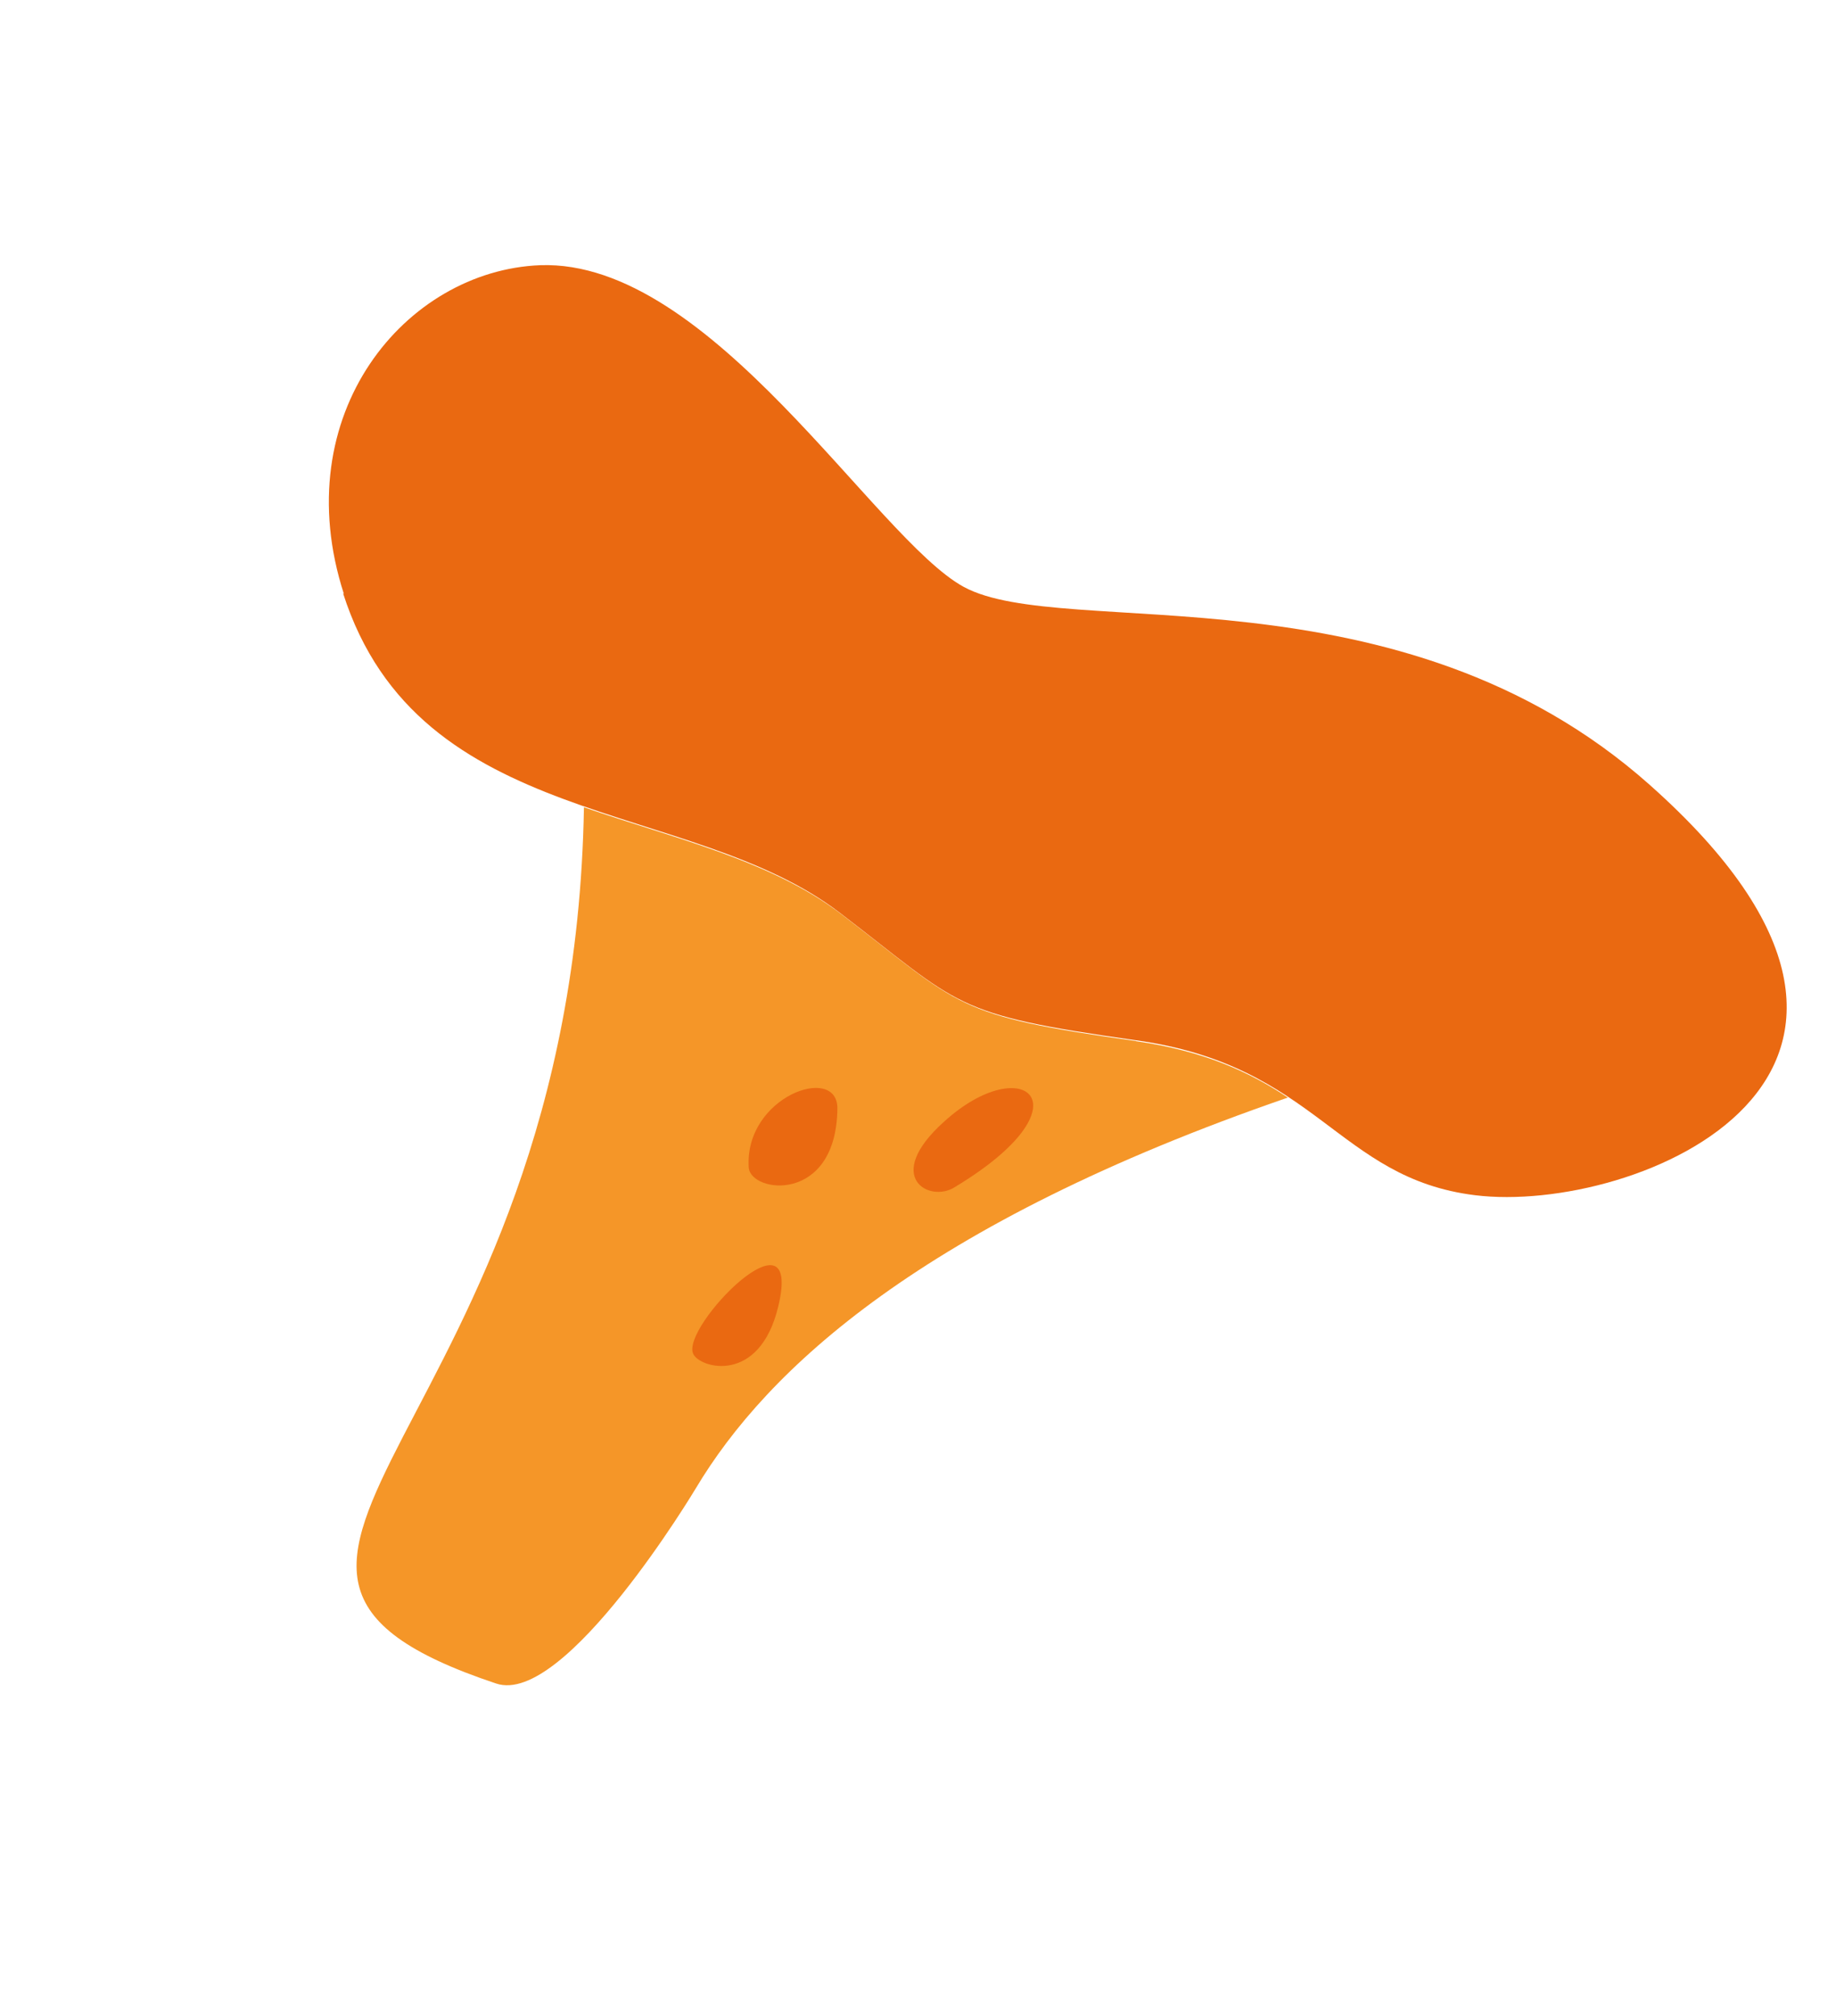
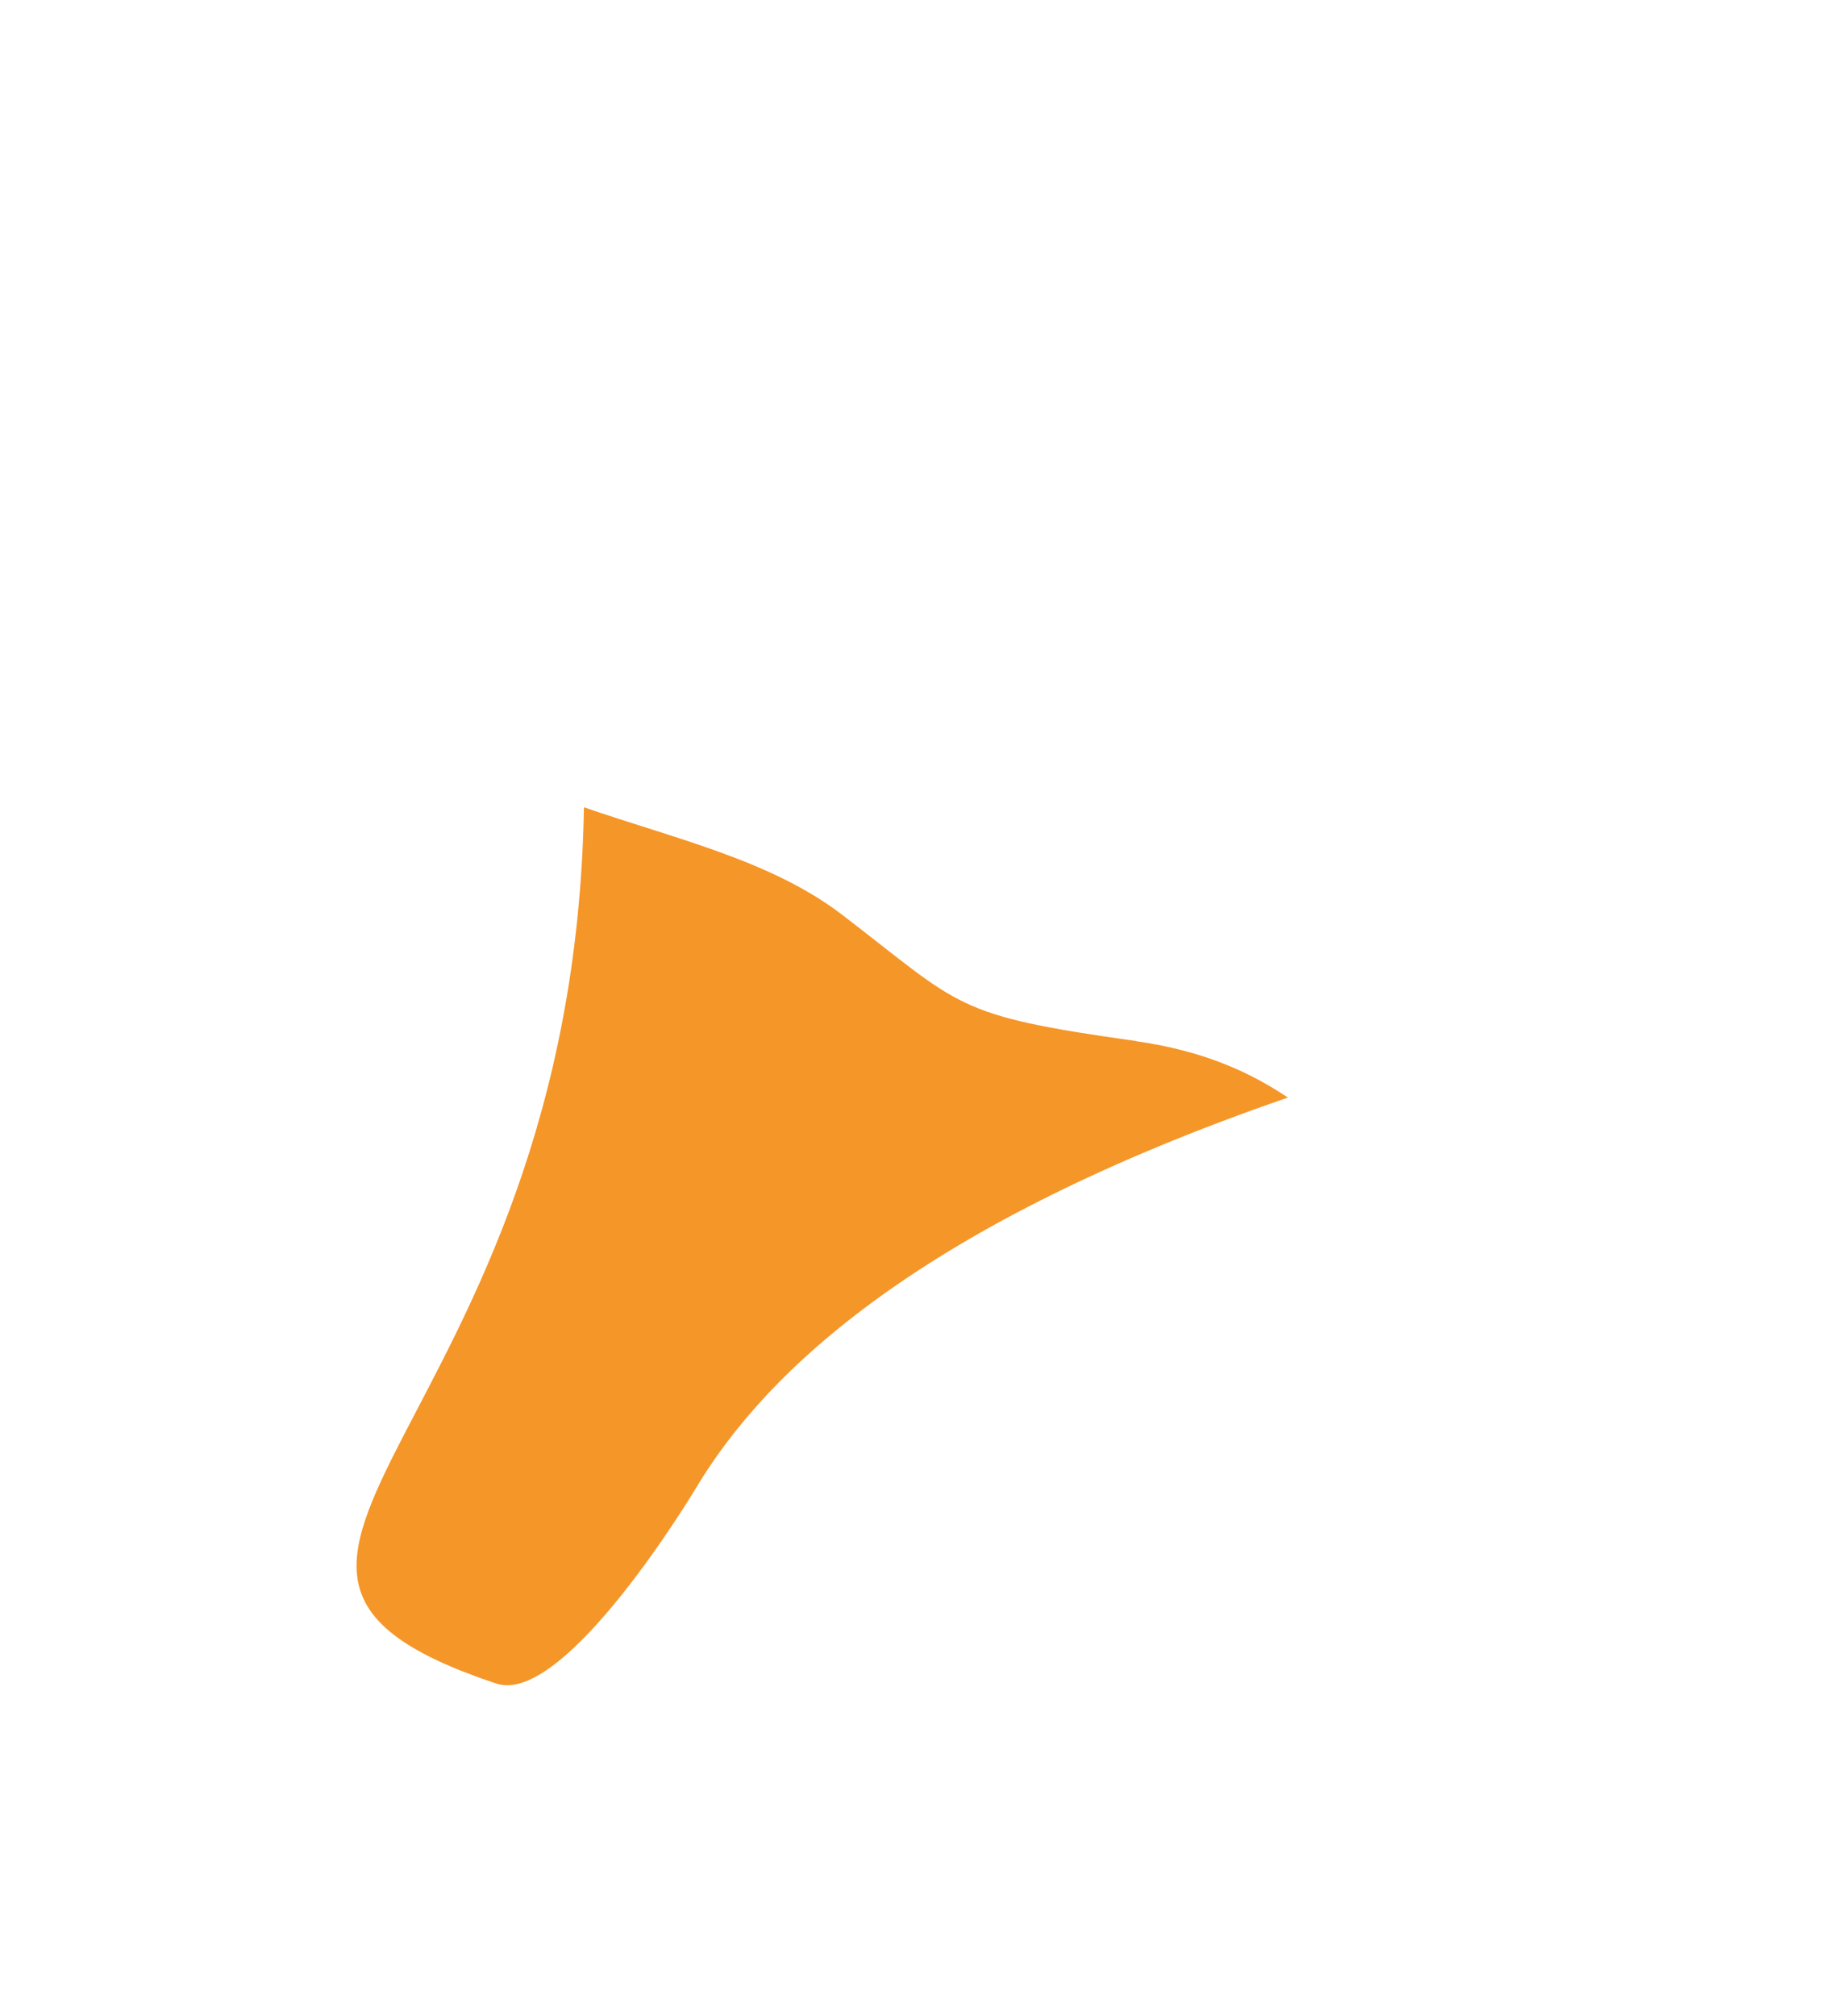
<svg xmlns="http://www.w3.org/2000/svg" id="Layer_1" version="1.1" viewBox="0 0 205 225">
  <defs>
    <style> .st0 { fill: #f59628; } .st1 { fill: #ea6911; } </style>
  </defs>
  <path class="st0" d="M126.9,116.2c-20.6-2.9-19.4-3.8-33-14.2-7.9-6-18.6-8.4-28.7-11.9-1.2,70.1-49.4,84.6-9.8,97.8,7.7,2.6,22.3-21.8,22.3-21.8,7.9-13.2,25.2-29.5,66.1-43.6-4.2-2.8-9.3-5.2-17-6.3Z" />
-   <path class="st1" d="M38.4,66.3c-6.5-20.1,6.9-36.1,21.9-36.7,19.1-.7,37.4,30.5,47.3,35.9,11.2,6.1,48.6-2.8,76.6,22.1,36.6,32.5-1.7,48-19.5,45.8-15.4-1.9-17.6-14.5-37.9-17.3-20.6-2.9-19.4-3.8-33-14.2-16.8-12.9-47-9.1-55.5-35.7Z" />
-   <path class="st1" d="M105.4,125.2c-6.9,6.2-1.6,9.1,1.2,7.3,15.3-9.2,7.7-15.4-1.2-7.3Z" />
-   <path class="st1" d="M93.5,123.7c0-5-10.4-1.3-9.9,6.6.2,2.9,9.8,4.1,9.9-6.6Z" />
-   <path class="st1" d="M86.9,145.8c2.8-11.7-10.9,2.3-9.5,5.3.7,1.6,7.4,3.5,9.5-5.3Z" />
</svg>